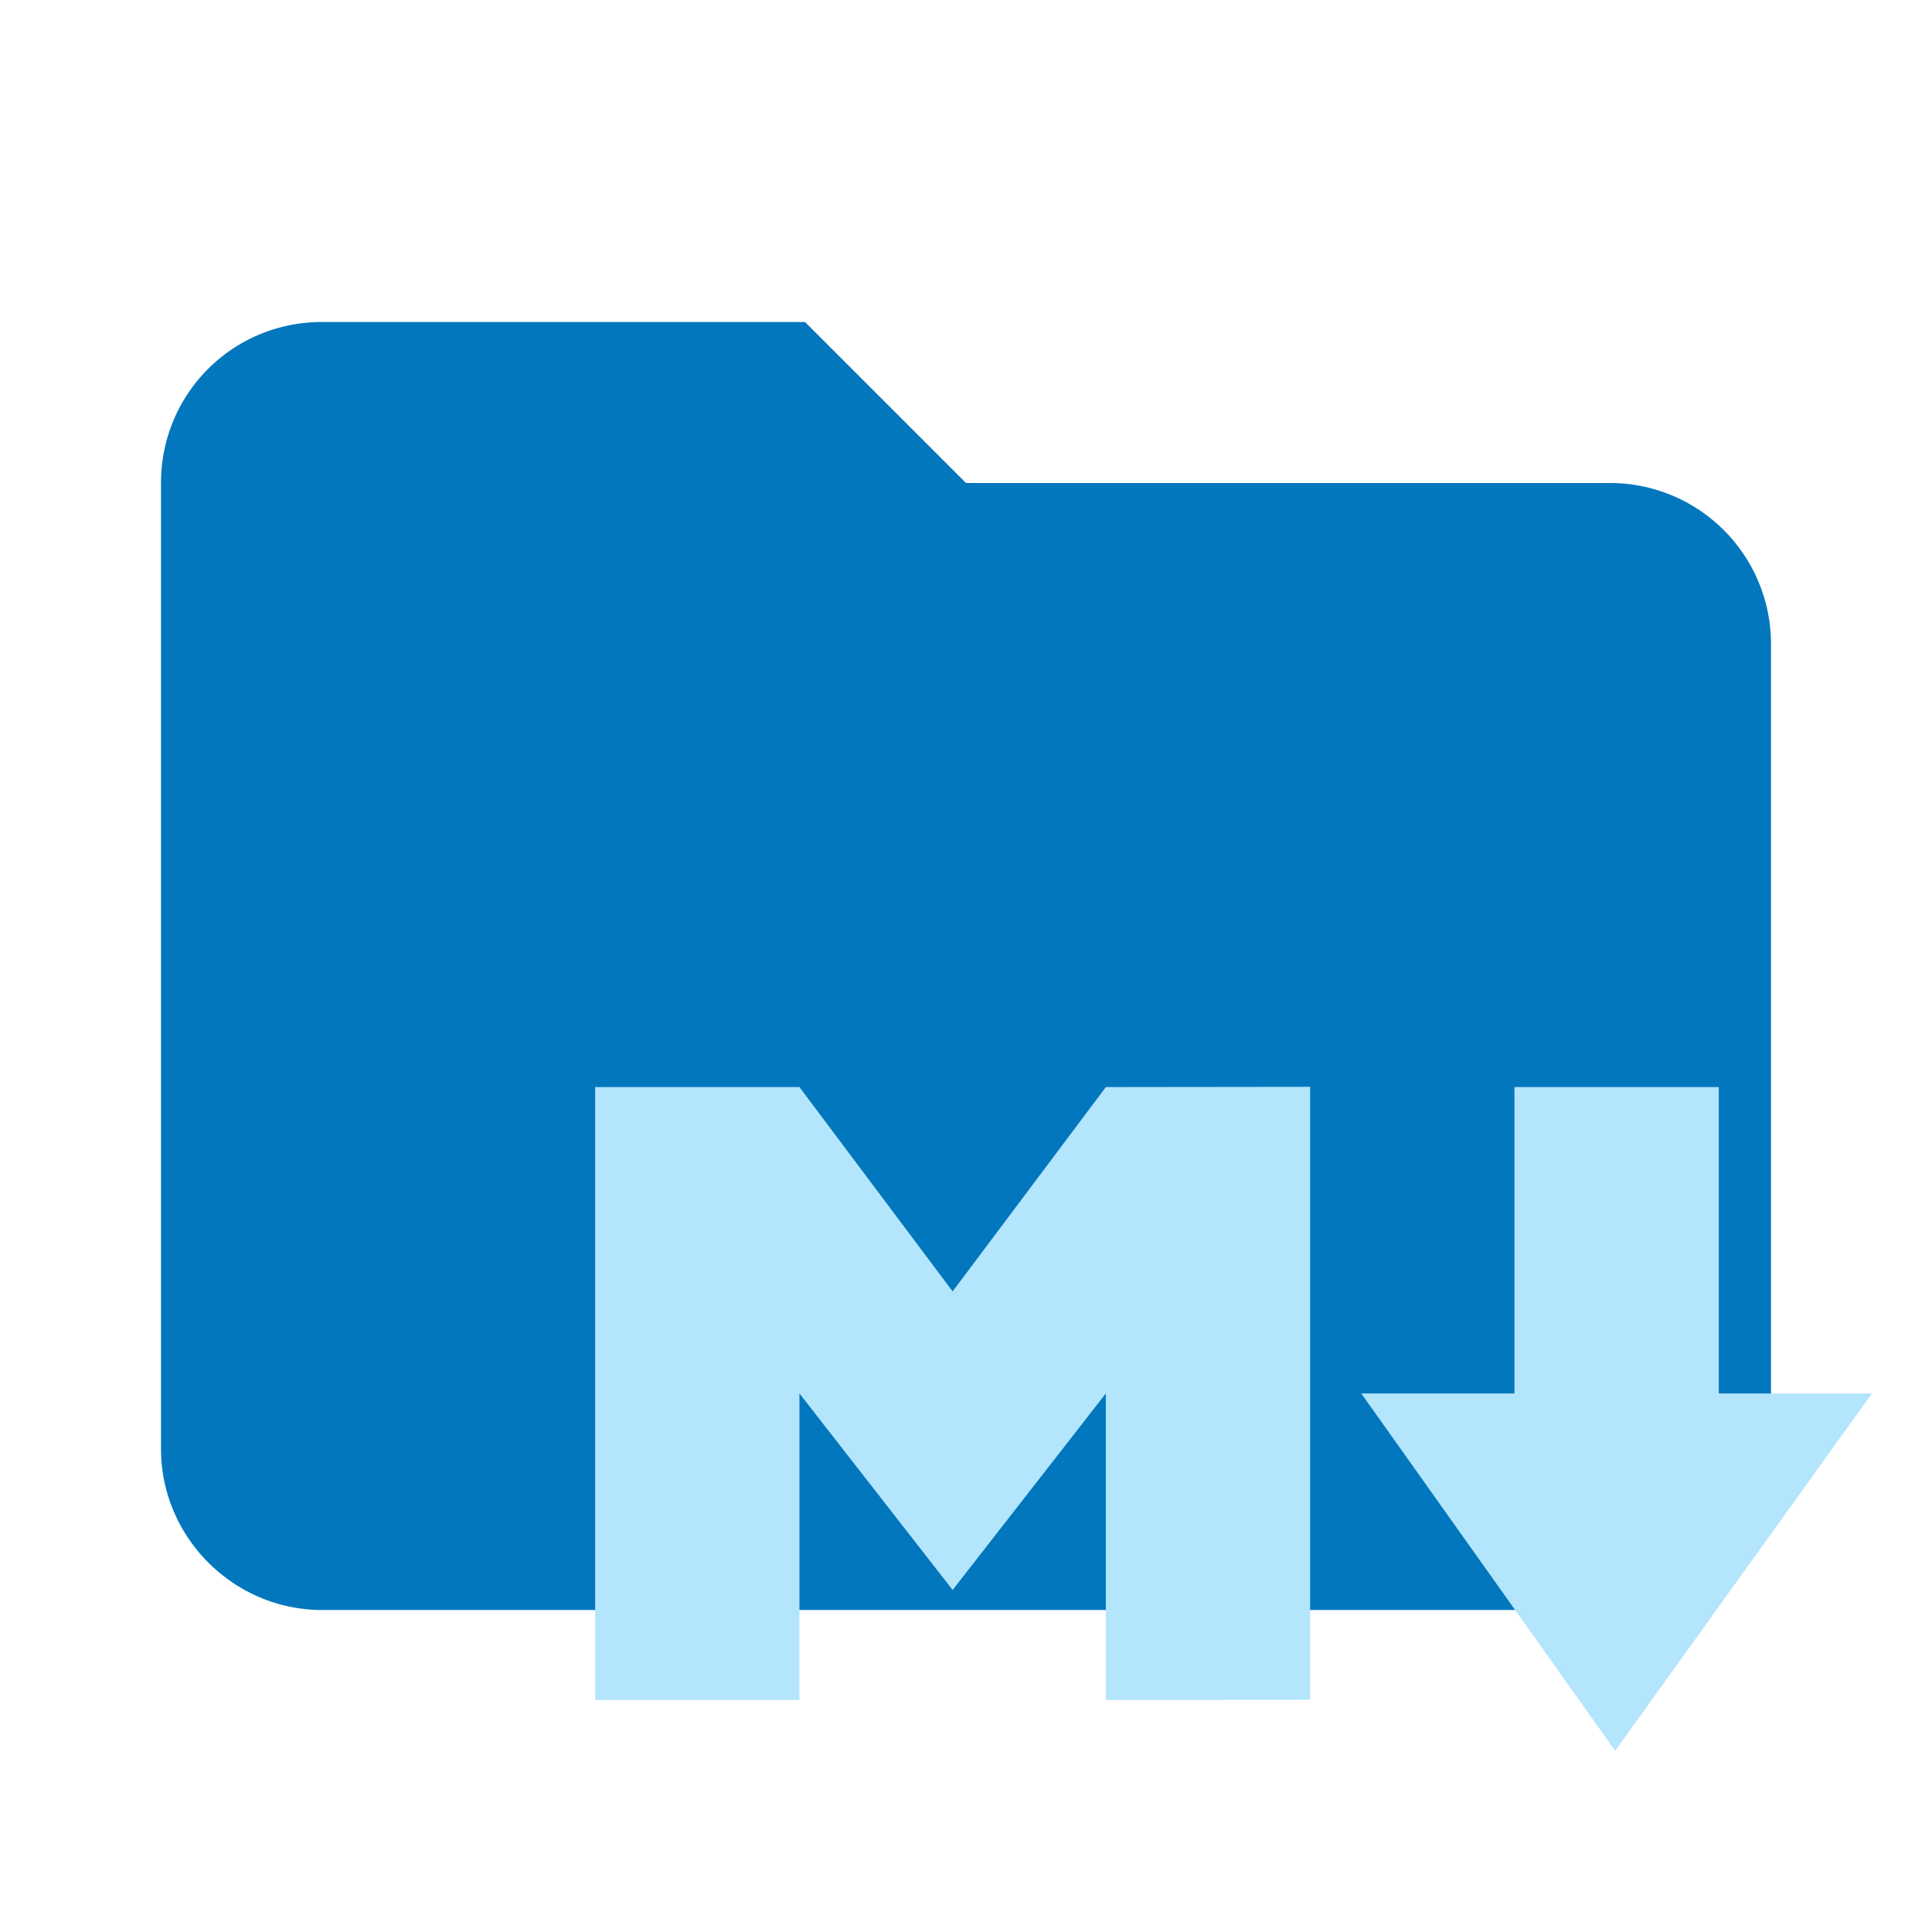
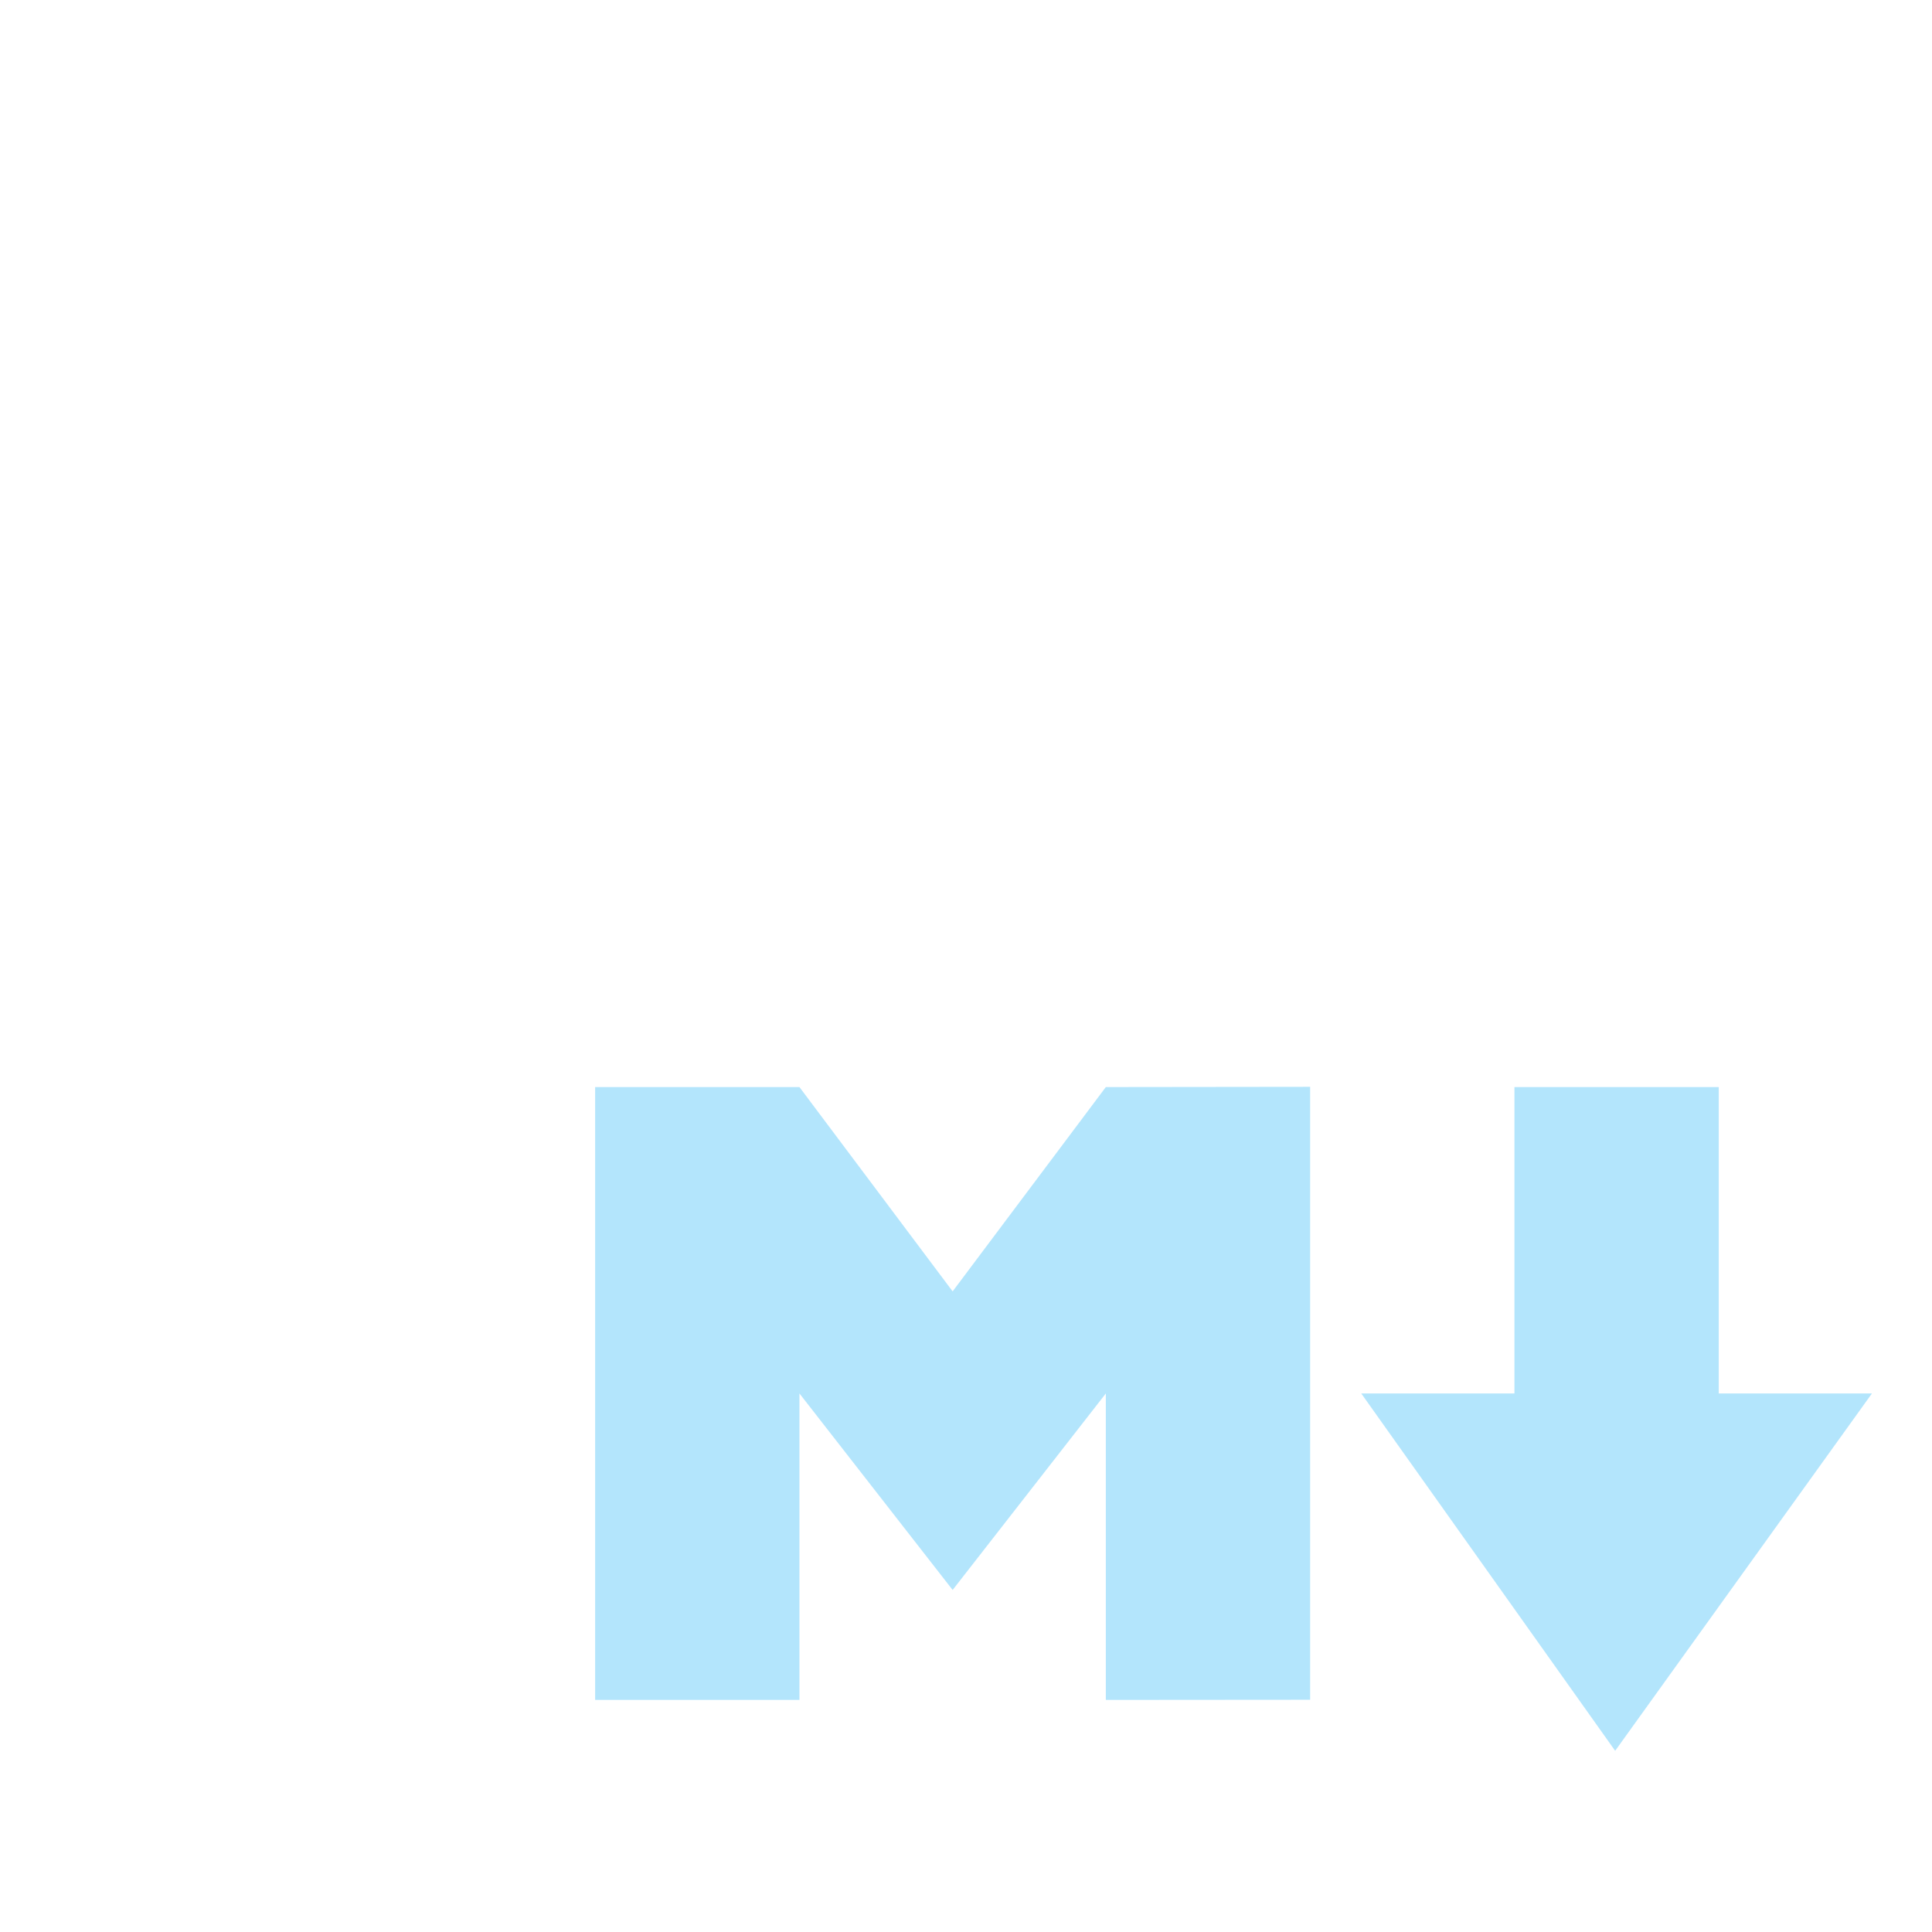
<svg xmlns="http://www.w3.org/2000/svg" clip-rule="evenodd" fill-rule="evenodd" stroke-linejoin="round" stroke-miterlimit="1.414" viewBox="0 0 24 24" xml:space="preserve">
-   <path d="M10 4H4c-1.11 0-2 .89-2 2v12c0 1.097.903 2 2 2h16c1.097 0 2-.903 2-2V8a2 2 0 0 0-2-2h-8l-2-2z" fill="#0277bd" fill-rule="nonzero" />
  <path d="m16.275 21.115-2.538.002V17.31l-1.903 2.441-1.903-2.441v3.807H7.393v-7.613h2.538l1.903 2.538 1.903-2.538 2.538-.003zM20.064 21.749 16.91 17.31h1.903v-3.806h2.538v3.806h1.903z" fill="#b3e5fc" />
</svg>